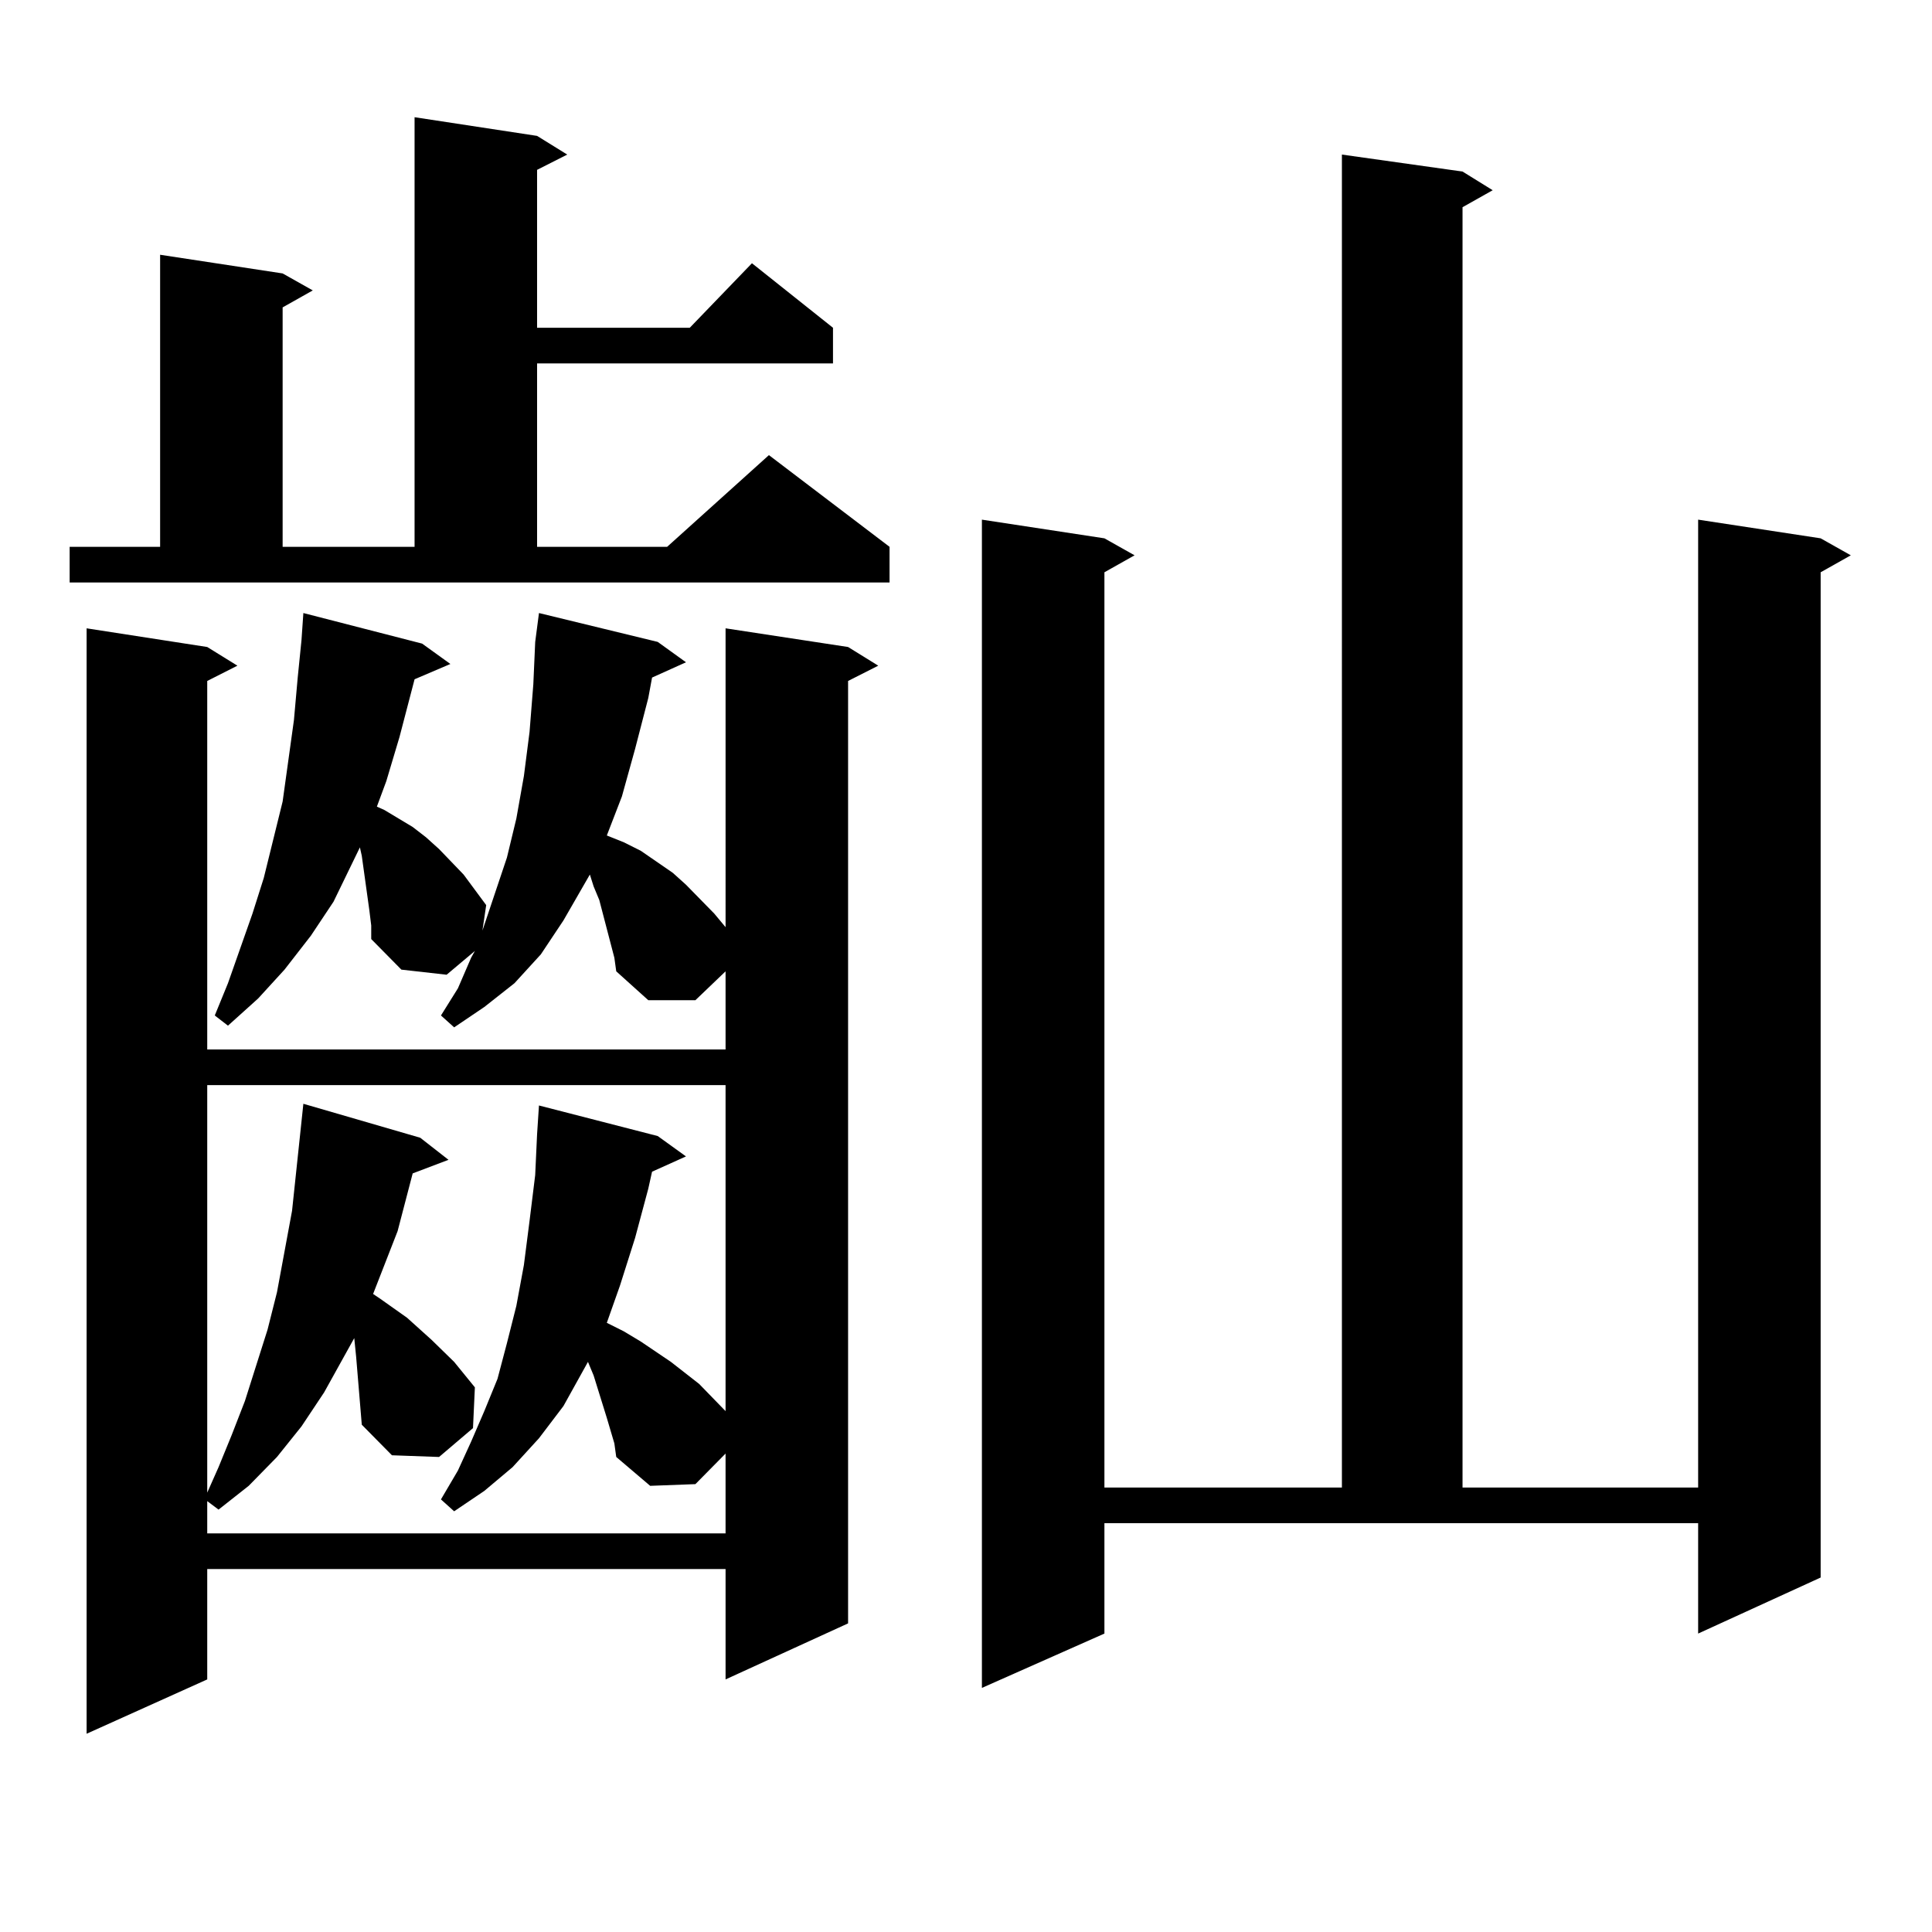
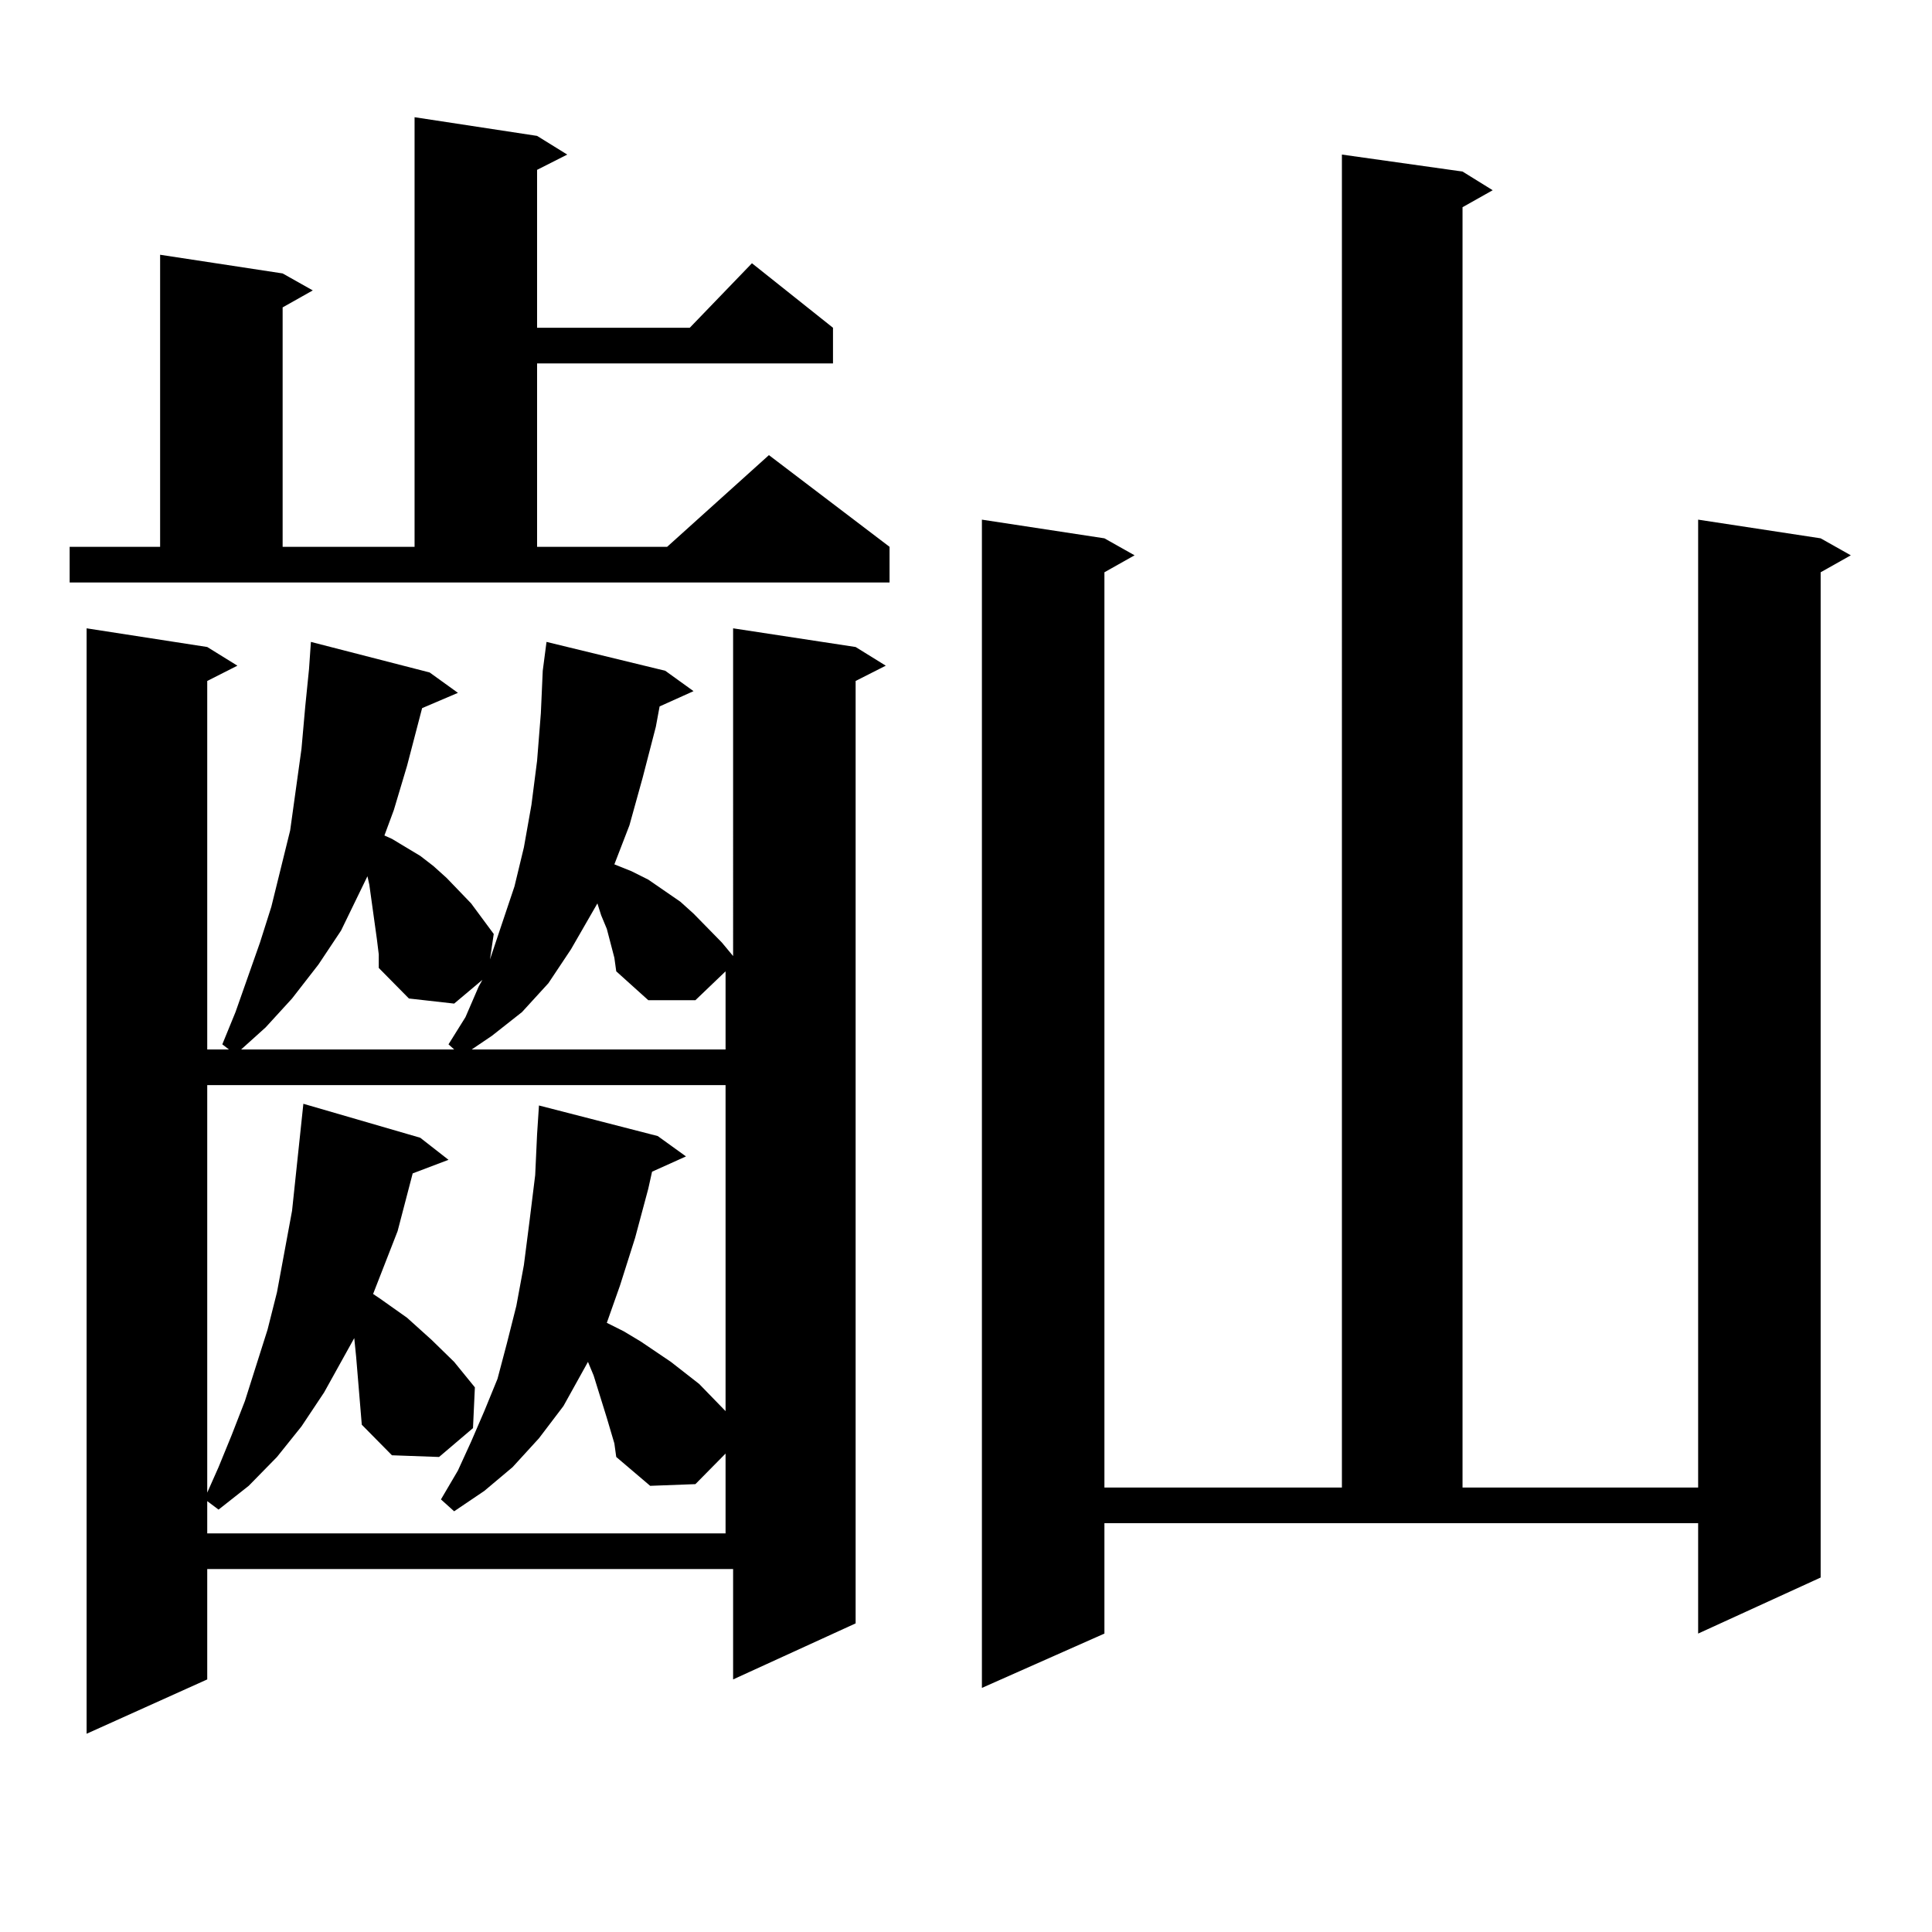
<svg xmlns="http://www.w3.org/2000/svg" version="1.1" id="图层_1" x="0px" y="0px" width="1000px" height="1000px" viewBox="0 0 1000 1000" enable-background="new 0 0 1000 1000" xml:space="preserve">
-   <path d="M36.048,283.031h46.828V131.859l63.413,9.668l15.609,8.789l-15.609,8.789v123.926h68.291V60.668l63.413,9.668l15.609,9.668  l-15.609,7.91v81.738h79.022l32.194-33.398l41.95,33.398v18.457H277.993v94.922h67.315l52.682-47.461l62.438,47.461v18.457H36.048  V283.031z M317.992,495.727l-3.902-14.941l-3.902-14.941l-2.927-7.031l-1.951-6.152l-13.658,23.73l-11.707,17.578l-13.658,14.941  l-15.609,12.305l-15.609,10.547l-6.829-6.152l8.78-14.063l6.829-15.82l1.951-3.516l-14.634,12.305l-23.414-2.637l-15.609-15.82  v-7.031l-0.976-7.91l-0.976-7.031l-0.976-7.031l-0.976-7.031l-0.976-7.031l-0.976-4.395l-13.658,28.125l-11.707,17.578  l-13.658,17.578l-13.658,14.941l-15.609,14.063l-6.829-5.273l6.829-16.699l12.683-36.035l5.854-18.457l9.756-39.551l5.854-42.188  l1.951-21.973l1.951-19.336l0.976-14.063l61.462,15.82l14.634,10.547l-18.536,7.91l-7.805,29.883l-6.829,22.852l-4.878,13.184  l3.902,1.758l14.634,8.789l6.829,5.273l6.829,6.152l12.683,13.184l11.707,15.82l-1.951,13.184l12.683-37.793l4.878-20.215  l3.902-21.973l2.927-22.852l1.951-24.609l0.976-21.973l1.951-14.941l61.462,14.941l14.634,10.547l-17.561,7.91l-1.951,10.547  l-6.829,26.367l-6.829,24.609l-7.805,20.215l8.78,3.516l8.78,4.395l16.585,11.426l6.829,6.152l14.634,14.941l5.854,7.031V325.219  l63.413,9.668l15.609,9.668l-15.609,7.91v487.793l-63.413,29.004v-57.129H107.266v57.129l-62.438,28.125V325.219l62.438,9.668  l15.609,9.668l-15.609,7.91v190.723h268.286v-40.43l-15.609,14.941h-24.39l-16.585-14.941L317.992,495.727z M184.337,702.27  l-0.976-9.668l-4.878,8.789l-10.731,19.336l-11.707,17.578l-12.683,15.82l-14.634,14.941l-15.609,12.305l-5.854-4.395v16.699  h268.286v-41.309l-15.609,15.82l-23.414,0.879l-17.561-14.941l-0.976-7.031l-3.902-13.184l-6.829-21.973l-2.927-7.031  l-12.683,22.852l-12.683,16.699l-13.658,14.941l-14.634,12.305l-15.609,10.547l-6.829-6.152l8.78-14.941l6.829-14.941l6.829-15.82  l6.829-16.699l4.878-18.457l4.878-19.336l3.902-21.094l2.927-22.852l2.927-23.73l0.976-21.094l0.976-14.941l61.462,15.82  l14.634,10.547l-17.561,7.91l-1.951,8.789l-6.829,25.488l-7.805,24.609l-6.829,19.336l8.78,4.395l8.78,5.273l15.609,10.547  l14.634,11.426l6.829,7.031l6.829,7.031v10.547V561.645H107.266v210.938l5.854-13.184l6.829-16.699l6.829-17.578l11.707-36.914  l4.878-19.336l3.902-21.094l3.902-21.094l5.854-55.371l60.486,17.578l14.634,11.426l-18.536,7.031L205.8,637.23l-12.683,32.52  l3.902,2.637l13.658,9.668l12.683,11.426l11.707,11.426l10.731,13.184l-0.976,21.094l-17.561,14.941l-24.39-0.879l-15.609-15.82  L184.337,702.27z M571.645,845.531l-63.413,28.125V268.969l63.413,9.668l15.609,8.789l-15.609,8.789v473.73h122.924V80.004  l62.438,8.789l15.609,9.668l-15.609,8.789v662.695h121.948V268.969l63.413,9.668l15.609,8.789l-15.609,8.789v520.313l-63.413,29.004  v-57.129h-307.31V845.531z" />
+   <path d="M36.048,283.031h46.828V131.859l63.413,9.668l15.609,8.789l-15.609,8.789v123.926h68.291V60.668l63.413,9.668l15.609,9.668  l-15.609,7.91v81.738h79.022l32.194-33.398l41.95,33.398v18.457H277.993v94.922h67.315l52.682-47.461l62.438,47.461v18.457H36.048  V283.031z M317.992,495.727l-3.902-14.941l-2.927-7.031l-1.951-6.152l-13.658,23.73l-11.707,17.578l-13.658,14.941  l-15.609,12.305l-15.609,10.547l-6.829-6.152l8.78-14.063l6.829-15.82l1.951-3.516l-14.634,12.305l-23.414-2.637l-15.609-15.82  v-7.031l-0.976-7.91l-0.976-7.031l-0.976-7.031l-0.976-7.031l-0.976-7.031l-0.976-4.395l-13.658,28.125l-11.707,17.578  l-13.658,17.578l-13.658,14.941l-15.609,14.063l-6.829-5.273l6.829-16.699l12.683-36.035l5.854-18.457l9.756-39.551l5.854-42.188  l1.951-21.973l1.951-19.336l0.976-14.063l61.462,15.82l14.634,10.547l-18.536,7.91l-7.805,29.883l-6.829,22.852l-4.878,13.184  l3.902,1.758l14.634,8.789l6.829,5.273l6.829,6.152l12.683,13.184l11.707,15.82l-1.951,13.184l12.683-37.793l4.878-20.215  l3.902-21.973l2.927-22.852l1.951-24.609l0.976-21.973l1.951-14.941l61.462,14.941l14.634,10.547l-17.561,7.91l-1.951,10.547  l-6.829,26.367l-6.829,24.609l-7.805,20.215l8.78,3.516l8.78,4.395l16.585,11.426l6.829,6.152l14.634,14.941l5.854,7.031V325.219  l63.413,9.668l15.609,9.668l-15.609,7.91v487.793l-63.413,29.004v-57.129H107.266v57.129l-62.438,28.125V325.219l62.438,9.668  l15.609,9.668l-15.609,7.91v190.723h268.286v-40.43l-15.609,14.941h-24.39l-16.585-14.941L317.992,495.727z M184.337,702.27  l-0.976-9.668l-4.878,8.789l-10.731,19.336l-11.707,17.578l-12.683,15.82l-14.634,14.941l-15.609,12.305l-5.854-4.395v16.699  h268.286v-41.309l-15.609,15.82l-23.414,0.879l-17.561-14.941l-0.976-7.031l-3.902-13.184l-6.829-21.973l-2.927-7.031  l-12.683,22.852l-12.683,16.699l-13.658,14.941l-14.634,12.305l-15.609,10.547l-6.829-6.152l8.78-14.941l6.829-14.941l6.829-15.82  l6.829-16.699l4.878-18.457l4.878-19.336l3.902-21.094l2.927-22.852l2.927-23.73l0.976-21.094l0.976-14.941l61.462,15.82  l14.634,10.547l-17.561,7.91l-1.951,8.789l-6.829,25.488l-7.805,24.609l-6.829,19.336l8.78,4.395l8.78,5.273l15.609,10.547  l14.634,11.426l6.829,7.031l6.829,7.031v10.547V561.645H107.266v210.938l5.854-13.184l6.829-16.699l6.829-17.578l11.707-36.914  l4.878-19.336l3.902-21.094l3.902-21.094l5.854-55.371l60.486,17.578l14.634,11.426l-18.536,7.031L205.8,637.23l-12.683,32.52  l3.902,2.637l13.658,9.668l12.683,11.426l11.707,11.426l10.731,13.184l-0.976,21.094l-17.561,14.941l-24.39-0.879l-15.609-15.82  L184.337,702.27z M571.645,845.531l-63.413,28.125V268.969l63.413,9.668l15.609,8.789l-15.609,8.789v473.73h122.924V80.004  l62.438,8.789l15.609,9.668l-15.609,8.789v662.695h121.948V268.969l63.413,9.668l15.609,8.789l-15.609,8.789v520.313l-63.413,29.004  v-57.129h-307.31V845.531z" />
</svg>